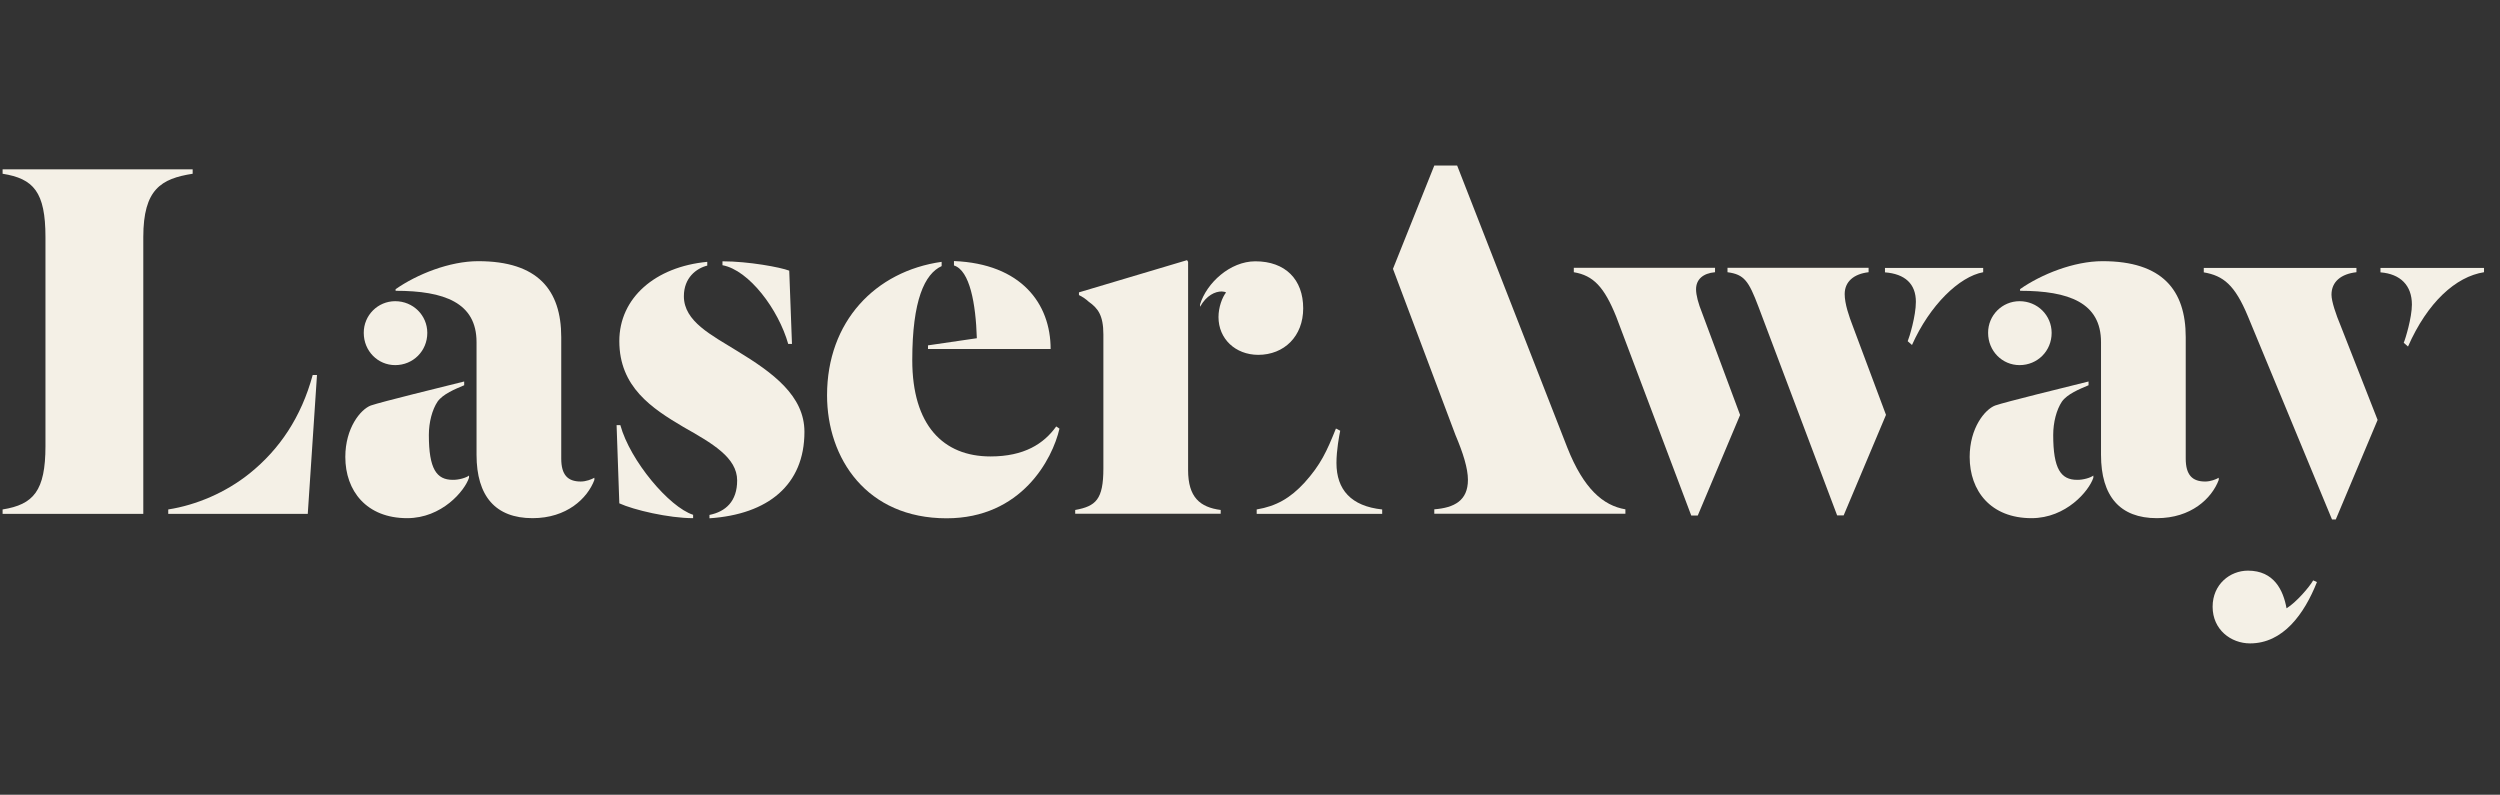
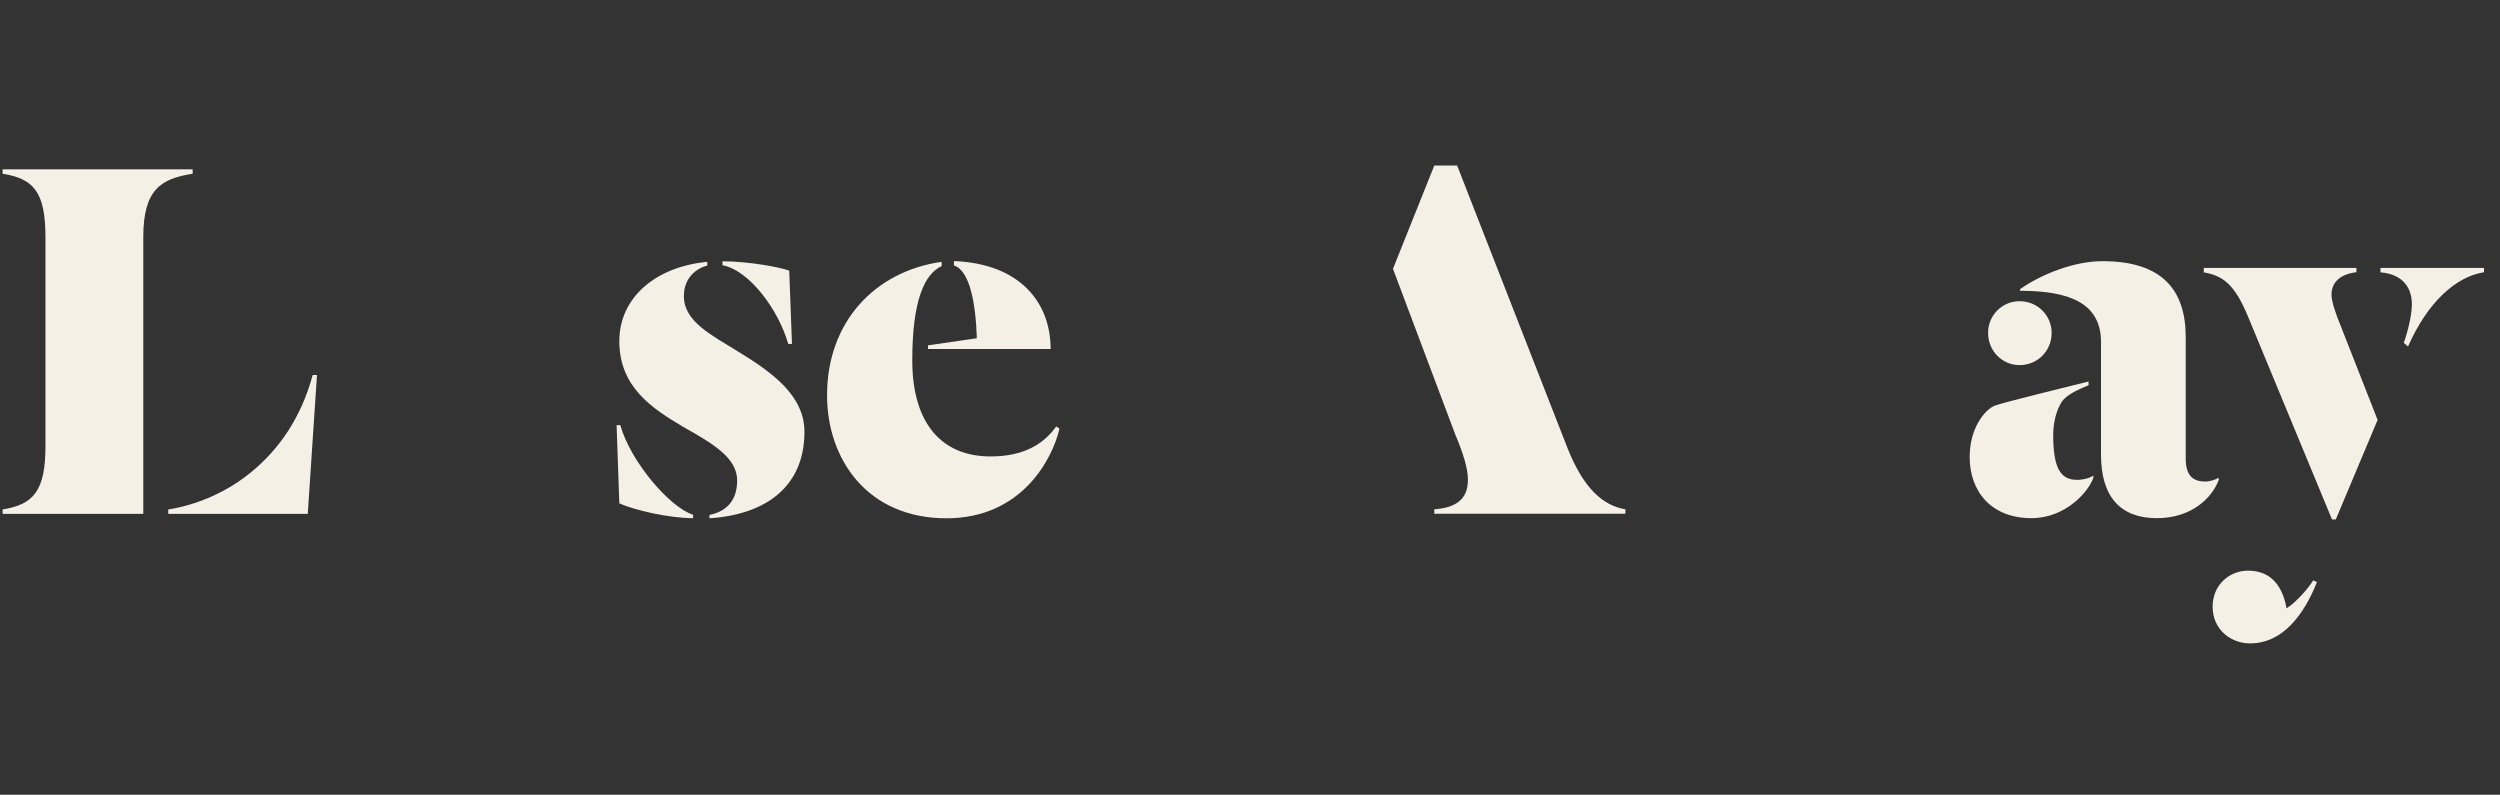
<svg xmlns="http://www.w3.org/2000/svg" width="151" height="48" viewBox="0 0 151 48" fill="none">
  <rect x="0" y="0" width="151" height="48" fill="#333333" stroke="none" />
-   <path d="M8.647 31.038H0.157V30.771C2.024 30.473 2.746 29.649 2.746 26.942V14.324C2.746 11.585 2.024 10.793 0.157 10.494V10.227H11.637V10.494C9.738 10.793 8.655 11.42 8.655 14.324V31.038H8.647ZM19.146 22.649L18.589 31.038H10.162V30.771C11.864 30.504 13.638 29.751 15.082 28.59C16.887 27.138 18.197 25.192 18.887 22.649H19.146Z" fill="#F4F0E6" />
-   <path d="M28.328 28.723V28.856C28.069 29.649 26.688 31.297 24.592 31.297C22.136 31.297 20.857 29.649 20.857 27.601C20.857 25.851 21.775 24.729 22.395 24.493C23.054 24.266 26.593 23.403 28.037 23.042V23.269C27.48 23.505 26.758 23.795 26.428 24.258C26.099 24.752 25.903 25.513 25.903 26.275C25.903 28.323 26.366 28.982 27.347 28.982C27.708 28.99 28.163 28.856 28.328 28.723ZM23.87 18.192C24.953 18.192 25.809 19.047 25.809 20.107C25.809 21.198 24.953 22.053 23.87 22.053C22.819 22.053 21.971 21.198 21.971 20.107C21.964 19.047 22.819 18.192 23.87 18.192ZM23.902 17.462C25.181 16.568 27.151 15.775 28.885 15.775C32.494 15.775 33.899 17.525 33.899 20.366V27.695C33.899 28.684 34.291 29.084 35.076 29.084C35.406 29.084 35.735 28.95 35.9 28.856V28.99C35.476 30.112 34.228 31.297 32.165 31.297C29.936 31.297 28.783 29.978 28.783 27.467V20.664C28.783 18.286 26.844 17.564 23.894 17.564V17.462H23.902Z" fill="#F4F0E6" />
+   <path d="M8.647 31.038H0.157V30.771C2.024 30.473 2.746 29.649 2.746 26.942V14.324C2.746 11.585 2.024 10.793 0.157 10.494V10.227H11.637V10.494C9.738 10.793 8.655 11.42 8.655 14.324V31.038H8.647ZM19.146 22.649L18.589 31.038H10.162V30.771C11.864 30.504 13.638 29.751 15.082 28.59C16.887 27.138 18.197 25.192 18.887 22.649H19.146" fill="#F4F0E6" />
  <path d="M41.864 31.297C40.388 31.297 38.285 30.802 37.407 30.402L37.242 25.678H37.469C38.058 27.828 40.42 30.63 41.864 31.093V31.297ZM42.719 16.042C42.06 16.207 41.306 16.772 41.306 17.894C41.306 19.416 42.978 20.24 44.524 21.198C46.69 22.516 48.588 23.905 48.588 26.086C48.588 29.288 46.391 31.069 42.852 31.305V31.101C43.833 30.904 44.524 30.276 44.524 29.021C44.524 27.632 43.017 26.777 41.275 25.788C39.376 24.666 37.407 23.379 37.407 20.601C37.407 17.996 39.572 16.113 42.719 15.815V16.042ZM43.637 15.783C45.214 15.783 47.145 16.144 47.67 16.348L47.835 20.774H47.608C47.019 18.694 45.246 16.317 43.637 16.019V15.783Z" fill="#F4F0E6" />
  <path d="M56.875 16.073C55.855 16.537 55.101 18.122 55.101 21.755C55.101 25.686 56.969 27.569 59.825 27.569C61.858 27.569 63.042 26.808 63.796 25.757L63.992 25.89C63.568 27.742 61.693 31.305 57.173 31.305C52.355 31.305 49.954 27.703 49.954 23.873C49.954 19.416 52.873 16.38 56.875 15.815V16.073ZM56.051 21.096V20.86L59.001 20.429C58.938 18.349 58.577 16.332 57.62 16.034V15.768C61.685 15.932 63.458 18.341 63.458 21.08H56.051V21.096Z" fill="#F4F0E6" />
-   <path d="M71.761 28.393C71.761 30.041 72.483 30.638 73.73 30.802V31.03H64.942V30.802C66.189 30.575 66.644 30.175 66.644 28.291V20.201C66.644 19.048 66.315 18.616 65.758 18.224C65.624 18.09 65.334 17.894 65.169 17.823V17.659L71.698 15.713L71.761 15.815V28.393ZM73.597 19.15C73.597 18.553 73.824 17.957 74.052 17.666C74.021 17.635 73.887 17.604 73.793 17.604C73.401 17.604 72.875 17.831 72.483 18.53V18.388C72.875 17.102 74.287 15.783 75.825 15.783C77.63 15.783 78.713 16.874 78.713 18.624C78.713 20.311 77.567 21.433 75.99 21.433C74.617 21.425 73.597 20.468 73.597 19.15Z" fill="#F4F0E6" />
  <path d="M94.666 27.036L88.012 10H86.631L84.135 16.238L87.91 26.275C88.373 27.365 88.663 28.291 88.663 28.982C88.663 30.237 87.839 30.669 86.631 30.763V31.03H98.174V30.763C96.824 30.536 95.647 29.515 94.666 27.036Z" fill="#F4F0E6" />
-   <path d="M80.722 27.962C80.722 27.201 80.887 26.314 80.949 26.016L80.691 25.882C80.133 27.271 79.772 28.064 78.791 29.154C77.936 30.081 77.089 30.575 75.904 30.771V31.038H83.484V30.771C81.609 30.575 80.722 29.578 80.722 27.962Z" fill="#F4F0E6" />
-   <path d="M103.588 16.175V16.442C102.866 16.505 102.442 16.874 102.442 17.47C102.442 17.831 102.576 18.326 102.803 18.891L105.102 25.066L102.544 31.14H102.152L97.616 19.118C96.894 17.337 96.243 16.639 95.058 16.442V16.175H103.588ZM112.863 16.175V16.442C111.976 16.544 111.419 17.007 111.419 17.761C111.419 18.357 111.686 19.118 111.913 19.707L113.914 25.058L111.356 31.132H110.964L106.209 18.522C105.62 16.968 105.353 16.576 104.341 16.442V16.175H112.863ZM119.784 16.175V16.442C118.34 16.709 116.567 18.42 115.484 20.837L115.225 20.609C115.327 20.374 115.719 19.087 115.719 18.231C115.719 17.141 115.06 16.544 113.852 16.45V16.183H119.784V16.175Z" fill="#F4F0E6" />
  <path d="M126.438 28.723V28.856C126.179 29.649 124.798 31.297 122.703 31.297C120.239 31.297 118.968 29.649 118.968 27.601C118.968 25.851 119.886 24.729 120.506 24.493C121.165 24.266 124.704 23.403 126.148 23.042V23.269C125.591 23.505 124.869 23.795 124.539 24.258C124.21 24.752 124.014 25.513 124.014 26.275C124.014 28.323 124.477 28.982 125.457 28.982C125.818 28.99 126.274 28.856 126.438 28.723ZM121.981 18.192C123.064 18.192 123.919 19.047 123.919 20.107C123.919 21.198 123.064 22.053 121.981 22.053C120.93 22.053 120.082 21.198 120.082 20.107C120.074 19.047 120.93 18.192 121.981 18.192ZM122.013 17.462C123.292 16.568 125.261 15.775 126.995 15.775C130.605 15.775 132.018 17.525 132.018 20.366V27.695C132.018 28.684 132.41 29.084 133.195 29.084C133.524 29.084 133.854 28.95 134.011 28.856V28.99C133.587 30.112 132.339 31.297 130.276 31.297C128.047 31.297 126.901 29.978 126.901 27.467V20.664C126.901 18.286 124.963 17.564 122.013 17.564V17.462Z" fill="#F4F0E6" />
  <path d="M142.329 16.175V16.442C141.411 16.544 140.822 17.007 140.822 17.8C140.822 18.2 141.089 18.993 141.379 19.683L143.608 25.364L141.081 31.375H140.853L135.769 19.095C134.984 17.211 134.293 16.654 133.108 16.45V16.183H142.329V16.175ZM135.902 38.861C134.756 38.861 133.642 38.037 133.642 36.648C133.642 35.291 134.693 34.467 135.776 34.467C137.354 34.467 137.911 35.652 138.107 36.742C138.695 36.382 139.488 35.456 139.716 35.055L139.943 35.157C139.182 37.08 137.903 38.861 135.902 38.861ZM150.034 16.175V16.442C148.332 16.709 146.621 18.255 145.444 20.931L145.185 20.703C145.287 20.476 145.679 19.181 145.679 18.396C145.679 17.243 144.989 16.544 143.78 16.45V16.183H150.034V16.175Z" fill="#F4F0E6" />
</svg>